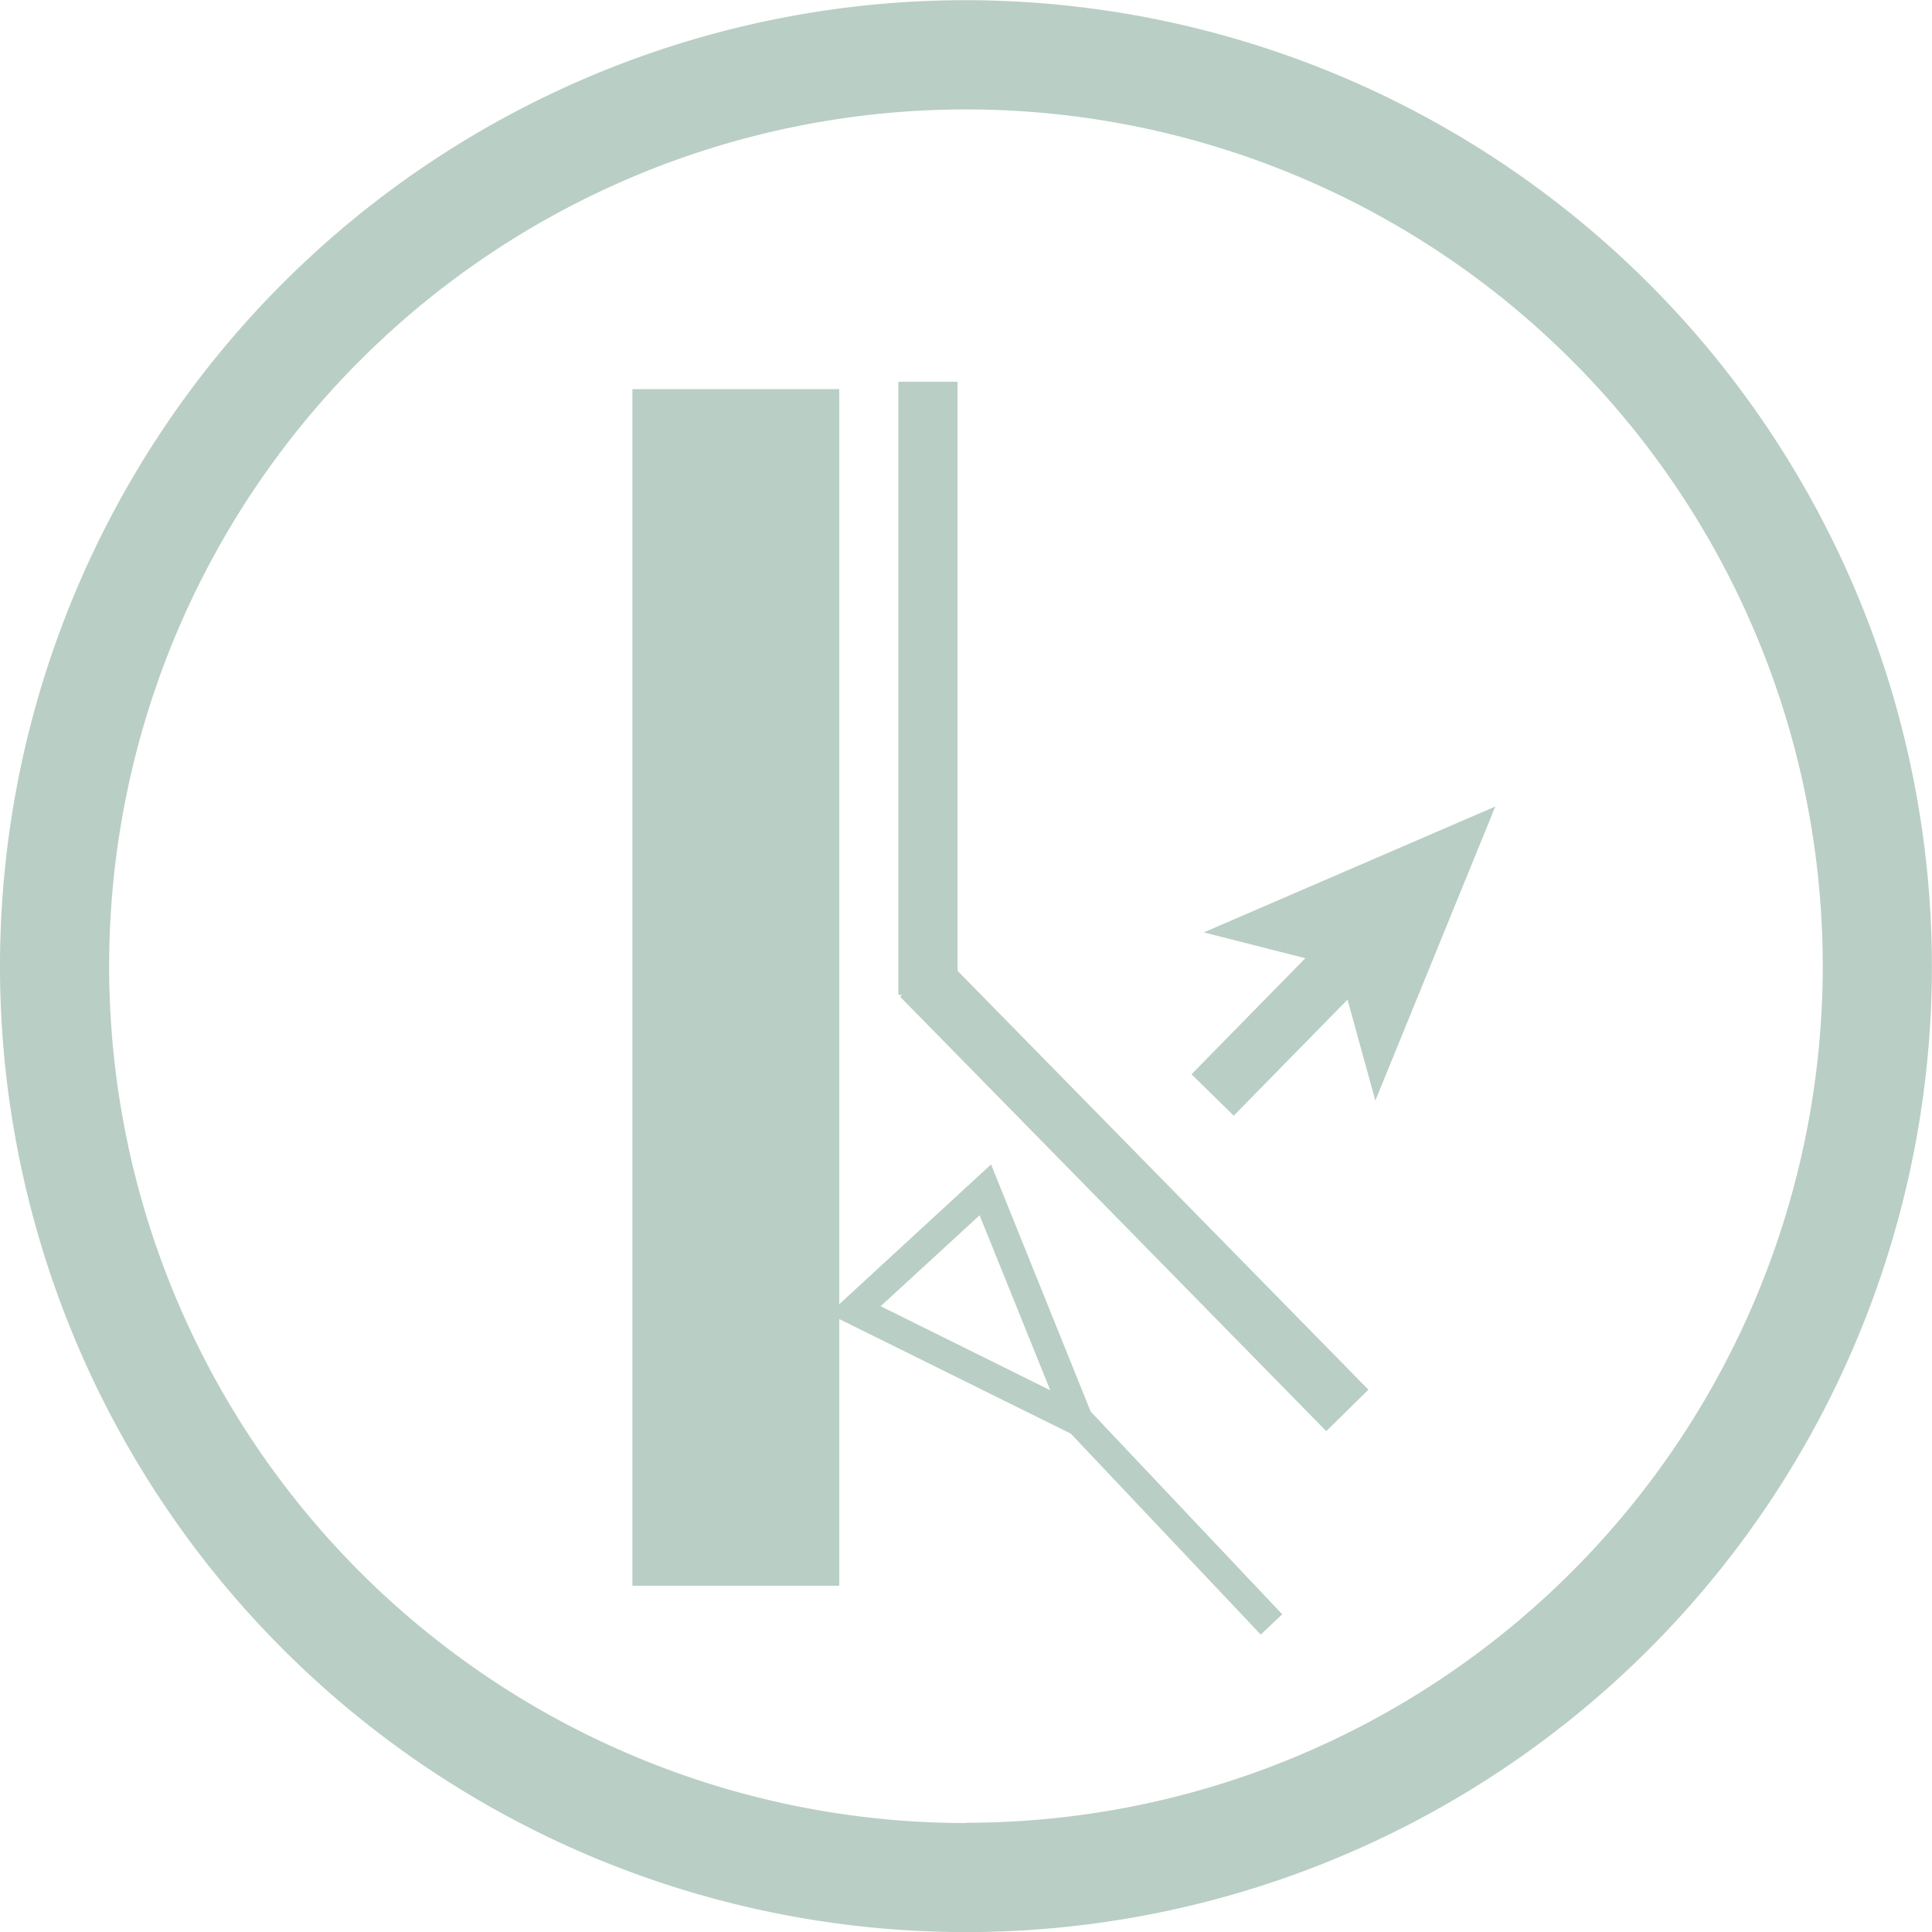
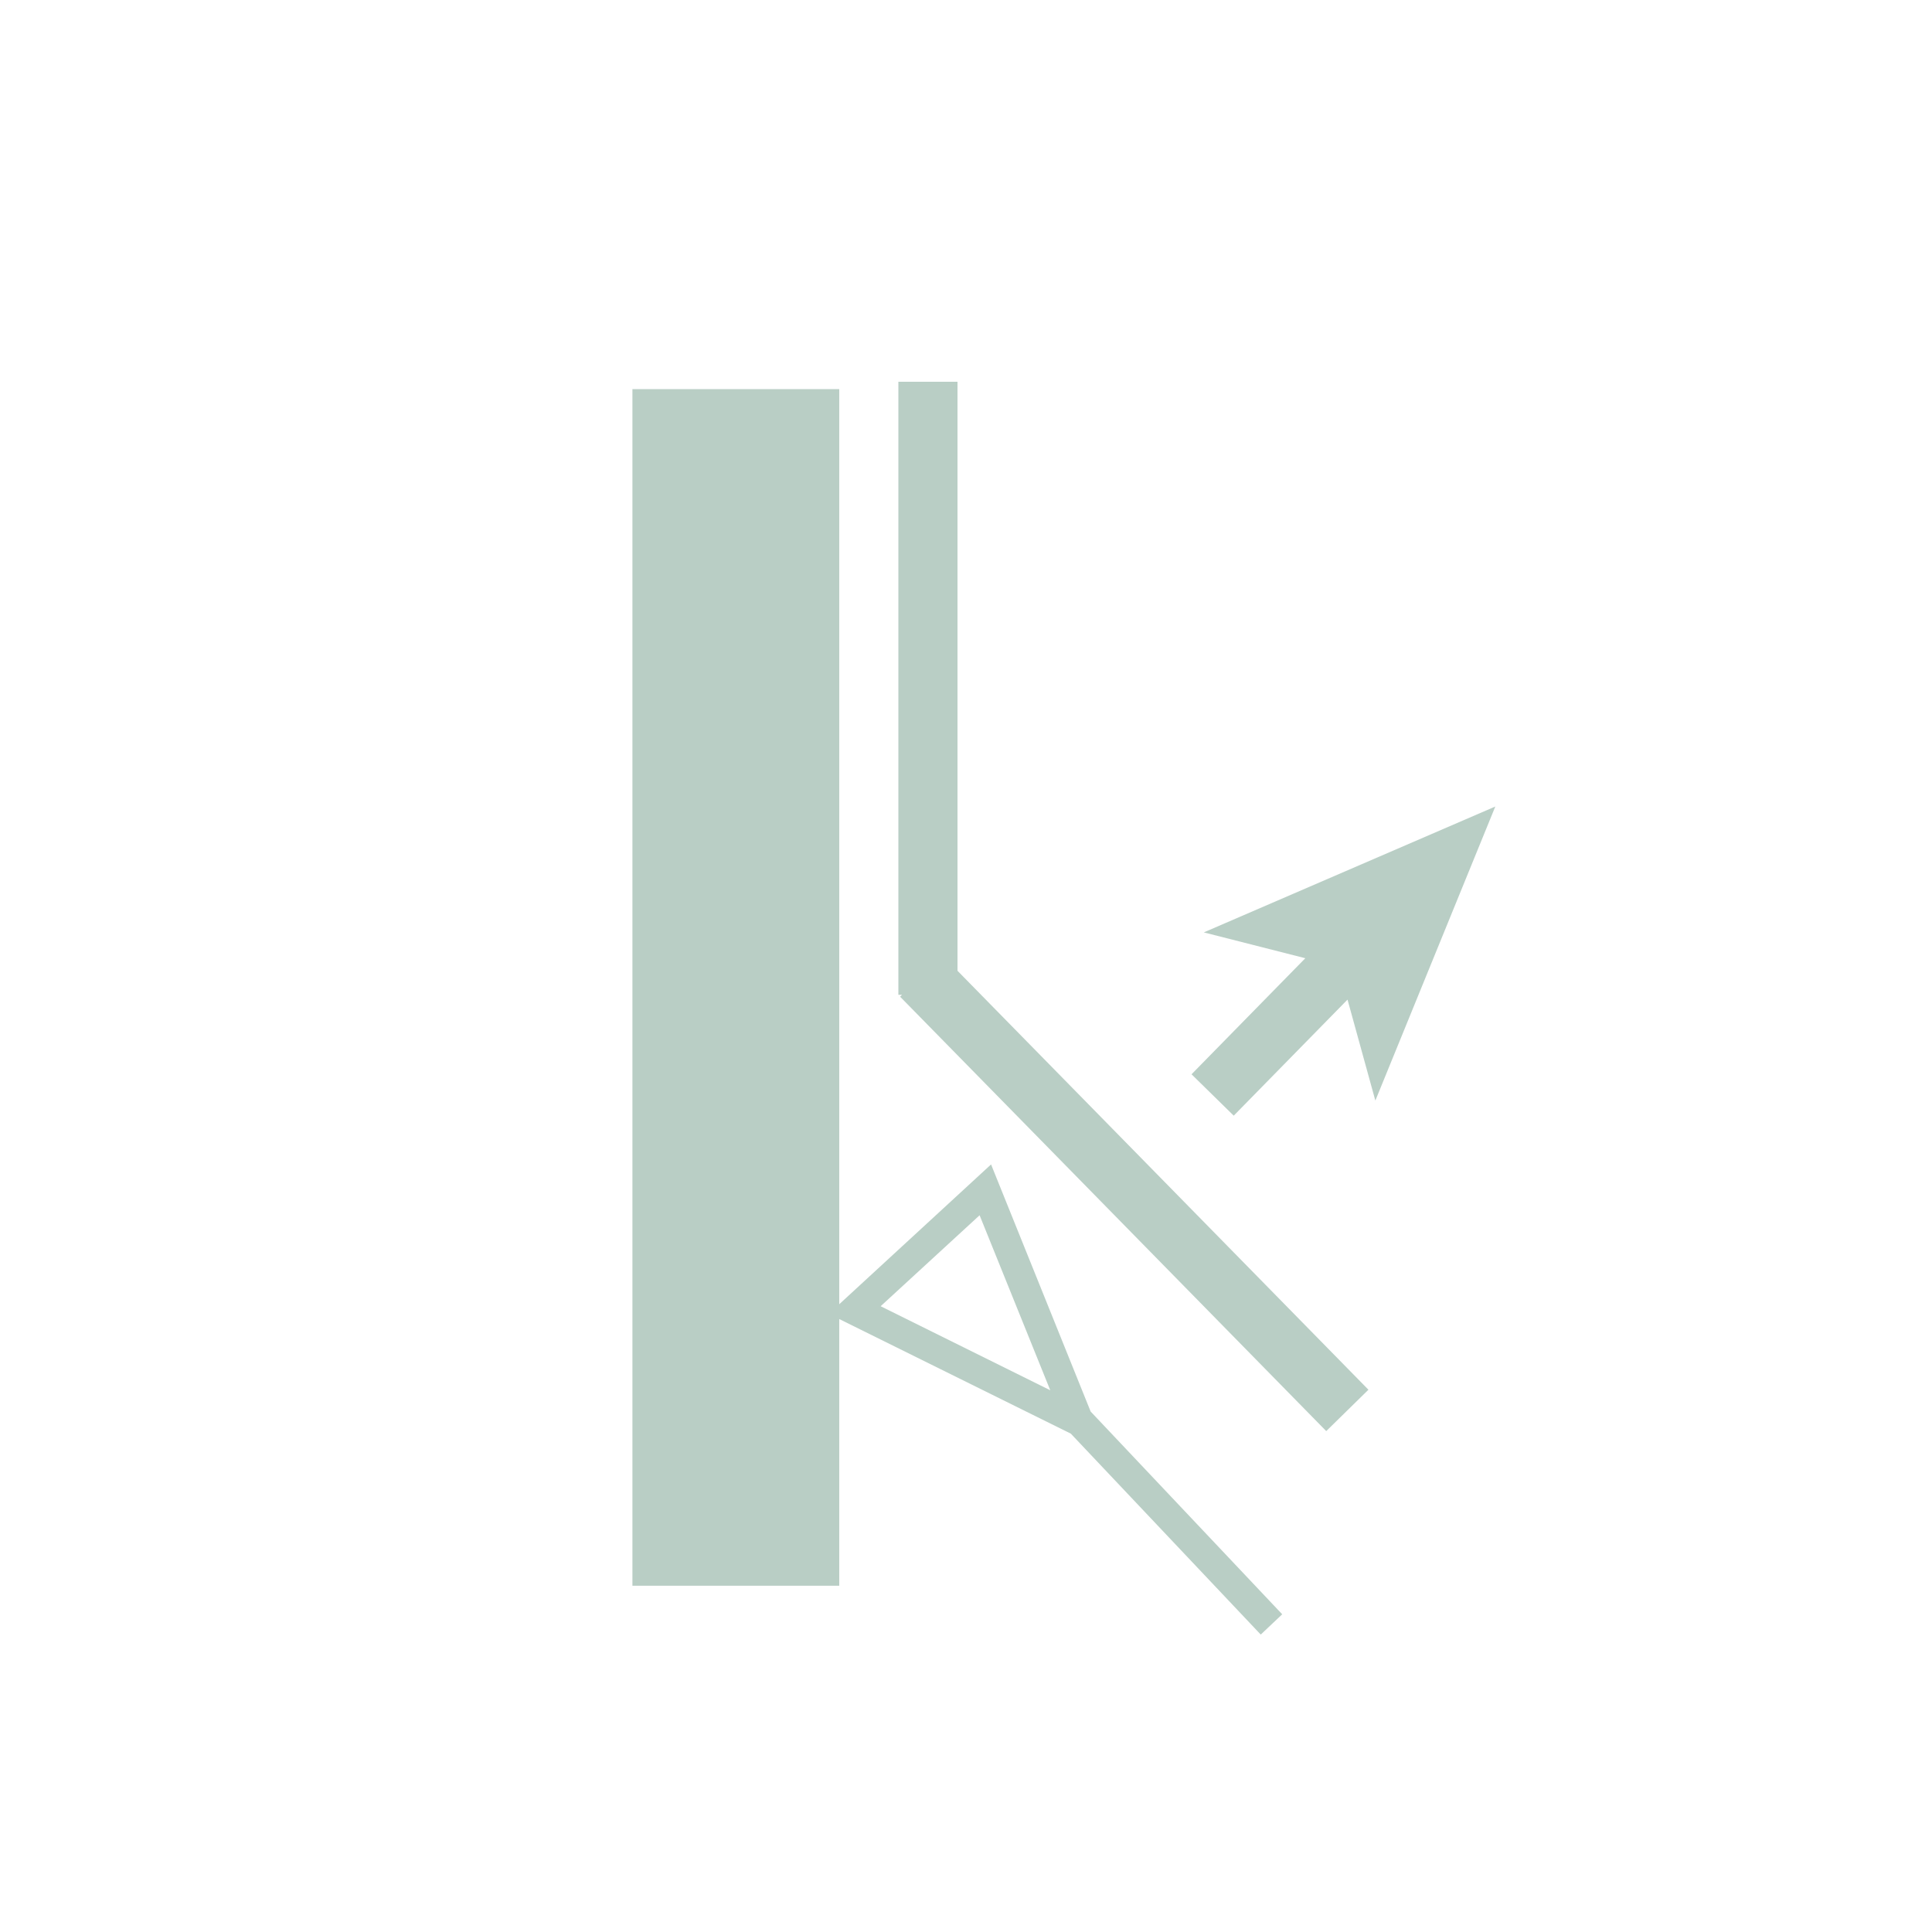
<svg xmlns="http://www.w3.org/2000/svg" id="Ebene_1" data-name="Ebene 1" viewBox="0 0 212.41 212.41">
  <defs>
    <style>.cls-1{fill:#b9cec5;}</style>
  </defs>
  <title>Tapetensymbole_nass-entfernen</title>
-   <path class="cls-1" d="M106.18,0a106.2,106.2,0,1,0,106.2,106.2A106.32,106.32,0,0,0,106.18,0Zm0,200.41a94.2,94.2,0,1,1,94.2-94.2A94.21,94.21,0,0,1,106.18,200.38Z" transform="translate(0.02 0.02)" />
  <polygon class="cls-1" points="143.51 105.35 131 118.11 135.64 122.66 148.15 109.9 151.21 121 164.4 88.67 132.35 102.51 143.51 105.35" />
  <polygon class="cls-1" points="105.27 41.97 98.77 41.97 98.77 109.37 99.17 109.37 98.96 109.58 145.81 157.34 150.45 152.79 105.27 106.73 105.27 41.97" />
  <path class="cls-1" d="M108.94,128L92.25,143.37V42.76H69.51V174.32H92.25V145l25.46,12.6,20.88,22.09,2.36-2.23-21.06-22.29ZM96.8,143.59l10.88-10,7.77,19.24Z" transform="translate(0.02 0.02)" />
</svg>